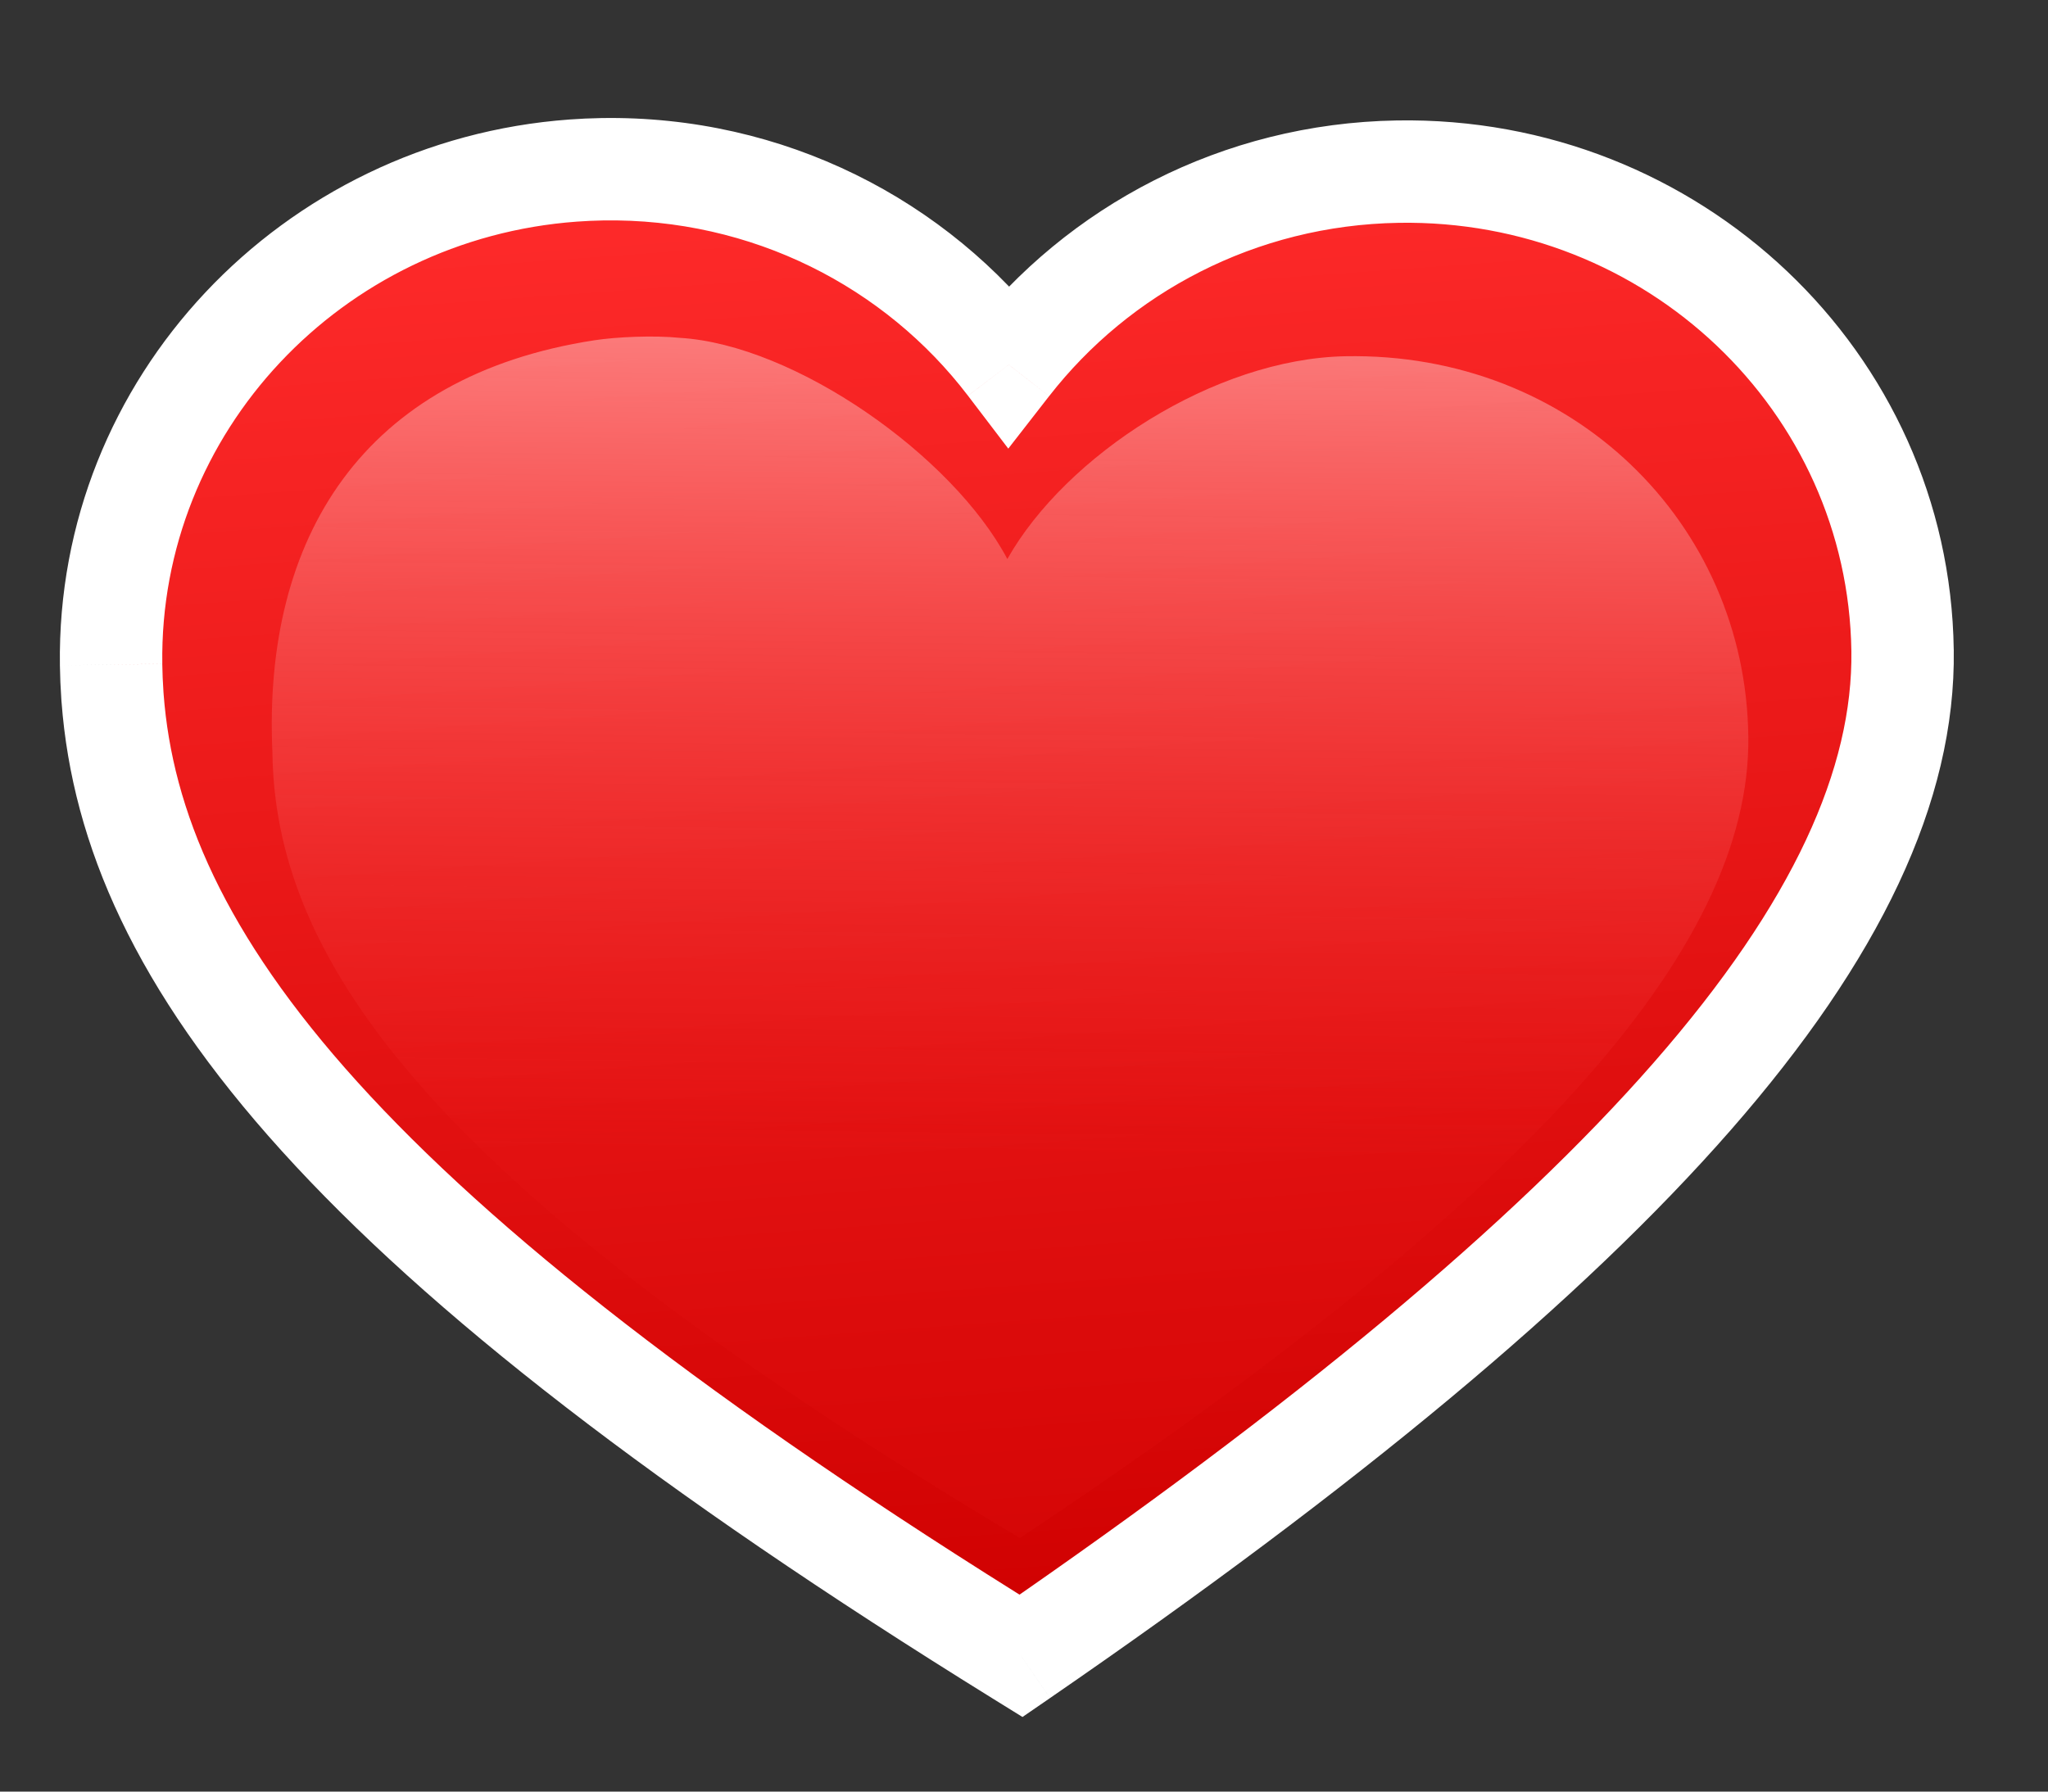
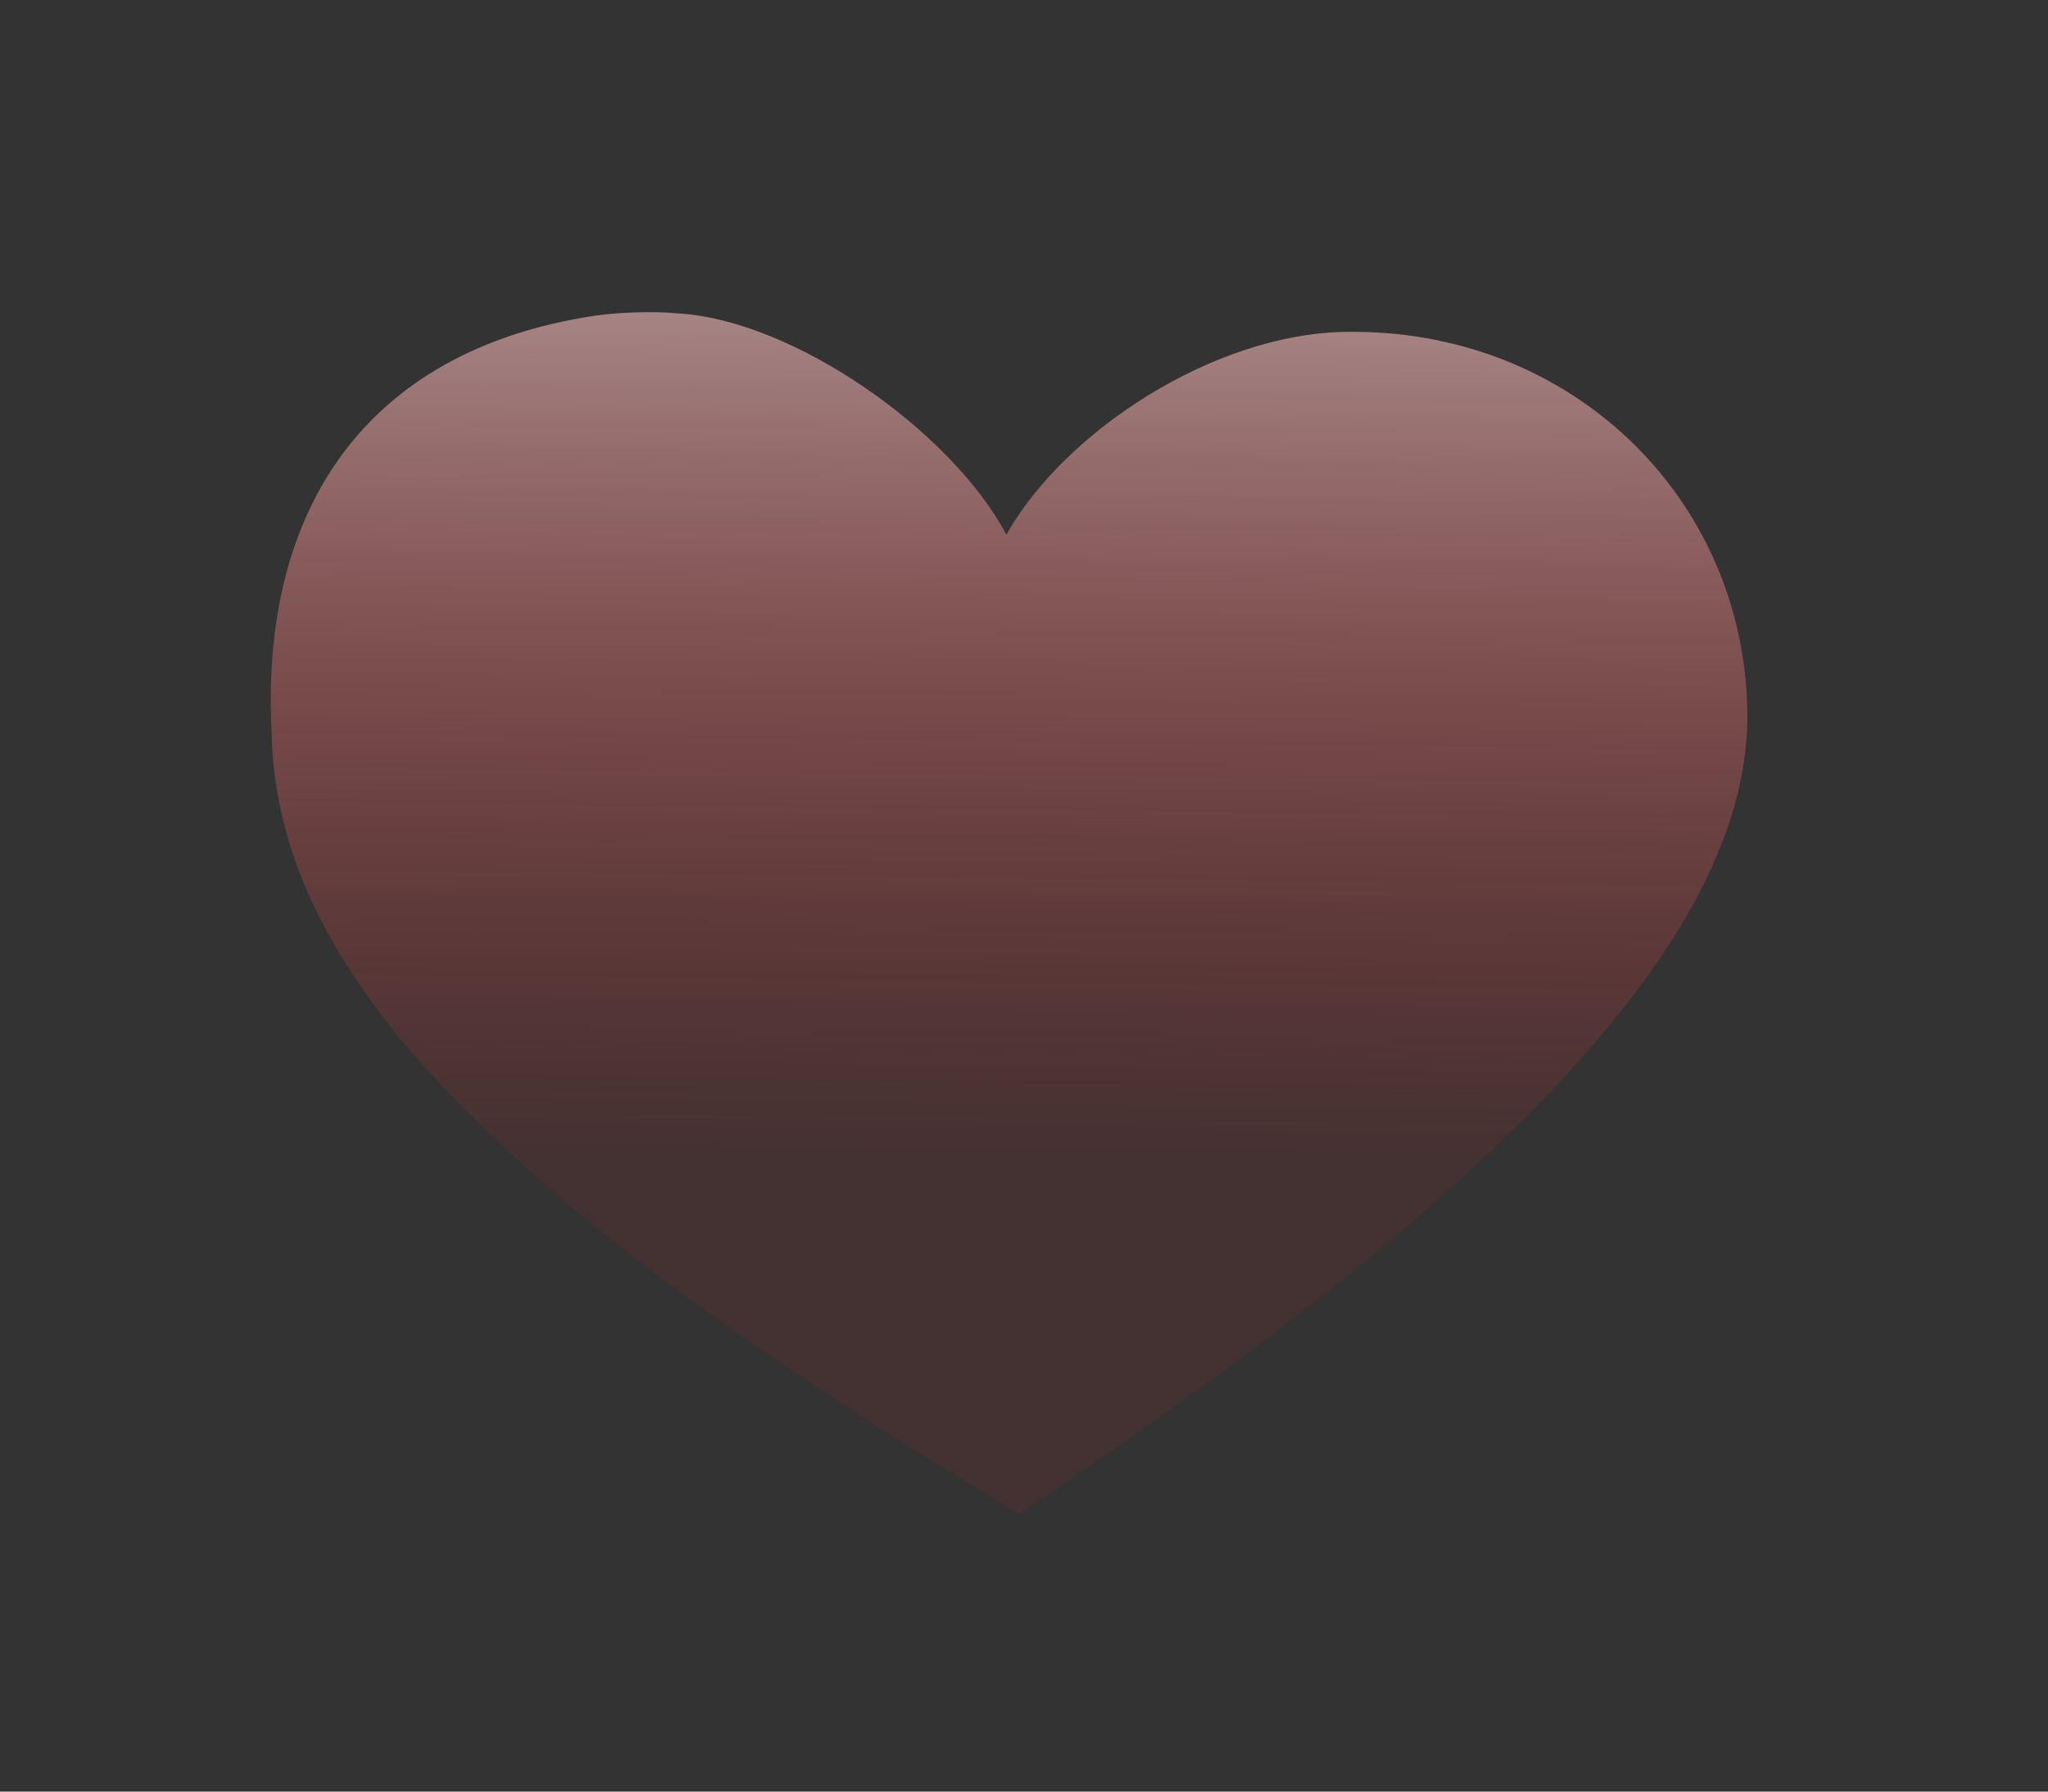
<svg xmlns="http://www.w3.org/2000/svg" width="80" height="70" fill="none" viewBox="0 0 80 70">
  <rect x="0" y="0" width="80" height="70" fill="#333333" stroke="none" />
-   <path fill="url(#a)" fill-rule="evenodd" d="M4.34 25.968c.005.398.021.798.05 1.198l.007.1c.762 10.134 8.977 21.01 35.487 37.43C63.731 48.282 74.468 35.92 74.319 25.41c-.15-10.51-8.979-18.884-19.72-18.704-6.212.104-11.698 3.049-15.196 7.543-3.6-4.725-9.391-7.745-15.885-7.636-.379.006-.755.023-1.128.05-10.208.744-18.195 9.166-18.05 19.305z" clip-rule="evenodd" />
-   <path fill="#fff" d="M4.34 25.968l2-.028-2 .028zm.05 1.198l-1.995.14v.005l1.995-.145zm.007.1l-1.995.146v.005l1.995-.15zm35.487 37.43l-1.053 1.701 1.11.688 1.077-.74-1.134-1.648zM74.319 25.41l2-.029-2 .029zM54.599 6.706l.033 2-.033-2zM39.403 14.25l-1.59 1.213 1.573 2.065 1.595-2.05-1.578-1.228zM23.518 6.613l.034 2-.034-2zM2.34 25.996c.006.435.024.872.055 1.31l3.99-.28c-.026-.363-.04-.725-.046-1.086l-4 .056zm.055 1.315l.007.101 3.99-.29-.008-.101-3.99.29zm.008.106c.844 11.227 9.944 22.575 36.428 38.98l2.106-3.4C14.401 46.558 7.071 36.153 6.391 27.116l-3.988.3zm38.615 38.927C52.997 58.1 61.8 50.794 67.606 44.155c5.79-6.62 8.798-12.806 8.713-18.774l-4 .057c.065 4.542-2.222 9.792-7.724 16.084-5.487 6.273-13.977 13.357-25.845 21.527l2.268 3.295zm35.3-40.963c-.165-11.657-9.946-20.873-21.753-20.675l.067 4c9.677-.163 17.554 7.37 17.687 16.732l4-.057zM54.566 4.706c-6.835.115-12.882 3.357-16.74 8.315l3.156 2.457c3.138-4.032 8.063-6.679 13.651-6.772l-.067-4zm-13.571 8.331C37.017 7.82 30.63 4.494 23.484 4.613l.068 4c5.84-.098 11.035 2.616 14.26 6.849l3.182-2.425zm-17.51-8.424c-.416.007-.83.026-1.24.056l.29 3.99c.338-.025.677-.04 1.018-.046l-.067-4zm-1.24.056C11.024 5.486 2.18 14.754 2.34 25.996l4-.057c-.13-9.036 6.999-16.611 16.195-17.28l-.29-3.99z" />
-   <path fill="url(#b)" fill-rule="evenodd" d="M10.64 29.375c.004.316.017.634.039.952l.006.08c.606 8.055 7.351 16.685 29.157 29.686 19.68-13.102 28.553-22.954 28.452-31.31-.101-8.355-6.887-15.03-15.737-14.864-5.117.095-10.917 3.869-13.208 7.922-2.138-4.042-8.304-8.376-12.799-8.641-.991-.103-2.46-.039-3.33.095-9.025 1.387-12.953 7.685-12.58 16.08z" clip-rule="evenodd" />
+   <path fill="url(#b)" fill-rule="evenodd" d="M10.64 29.375l.006.08c.606 8.055 7.351 16.685 29.157 29.686 19.68-13.102 28.553-22.954 28.452-31.31-.101-8.355-6.887-15.03-15.737-14.864-5.117.095-10.917 3.869-13.208 7.922-2.138-4.042-8.304-8.376-12.799-8.641-.991-.103-2.46-.039-3.33.095-9.025 1.387-12.953 7.685-12.58 16.08z" clip-rule="evenodd" />
  <defs>
    <linearGradient id="a" x1="3" x2="7.294" y1="8.075" y2="67.069" gradientUnits="userSpaceOnUse">
      <stop stop-color="#FF2B2B" />
      <stop offset="1" stop-color="#CF0000" />
    </linearGradient>
    <linearGradient id="b" x1="6.128" x2="5.615" y1="-.591" y2="44.576" gradientUnits="userSpaceOnUse">
      <stop stop-color="#fff" stop-opacity=".75" />
      <stop offset="1" stop-color="#F92626" stop-opacity=".09" />
    </linearGradient>
  </defs>
</svg>